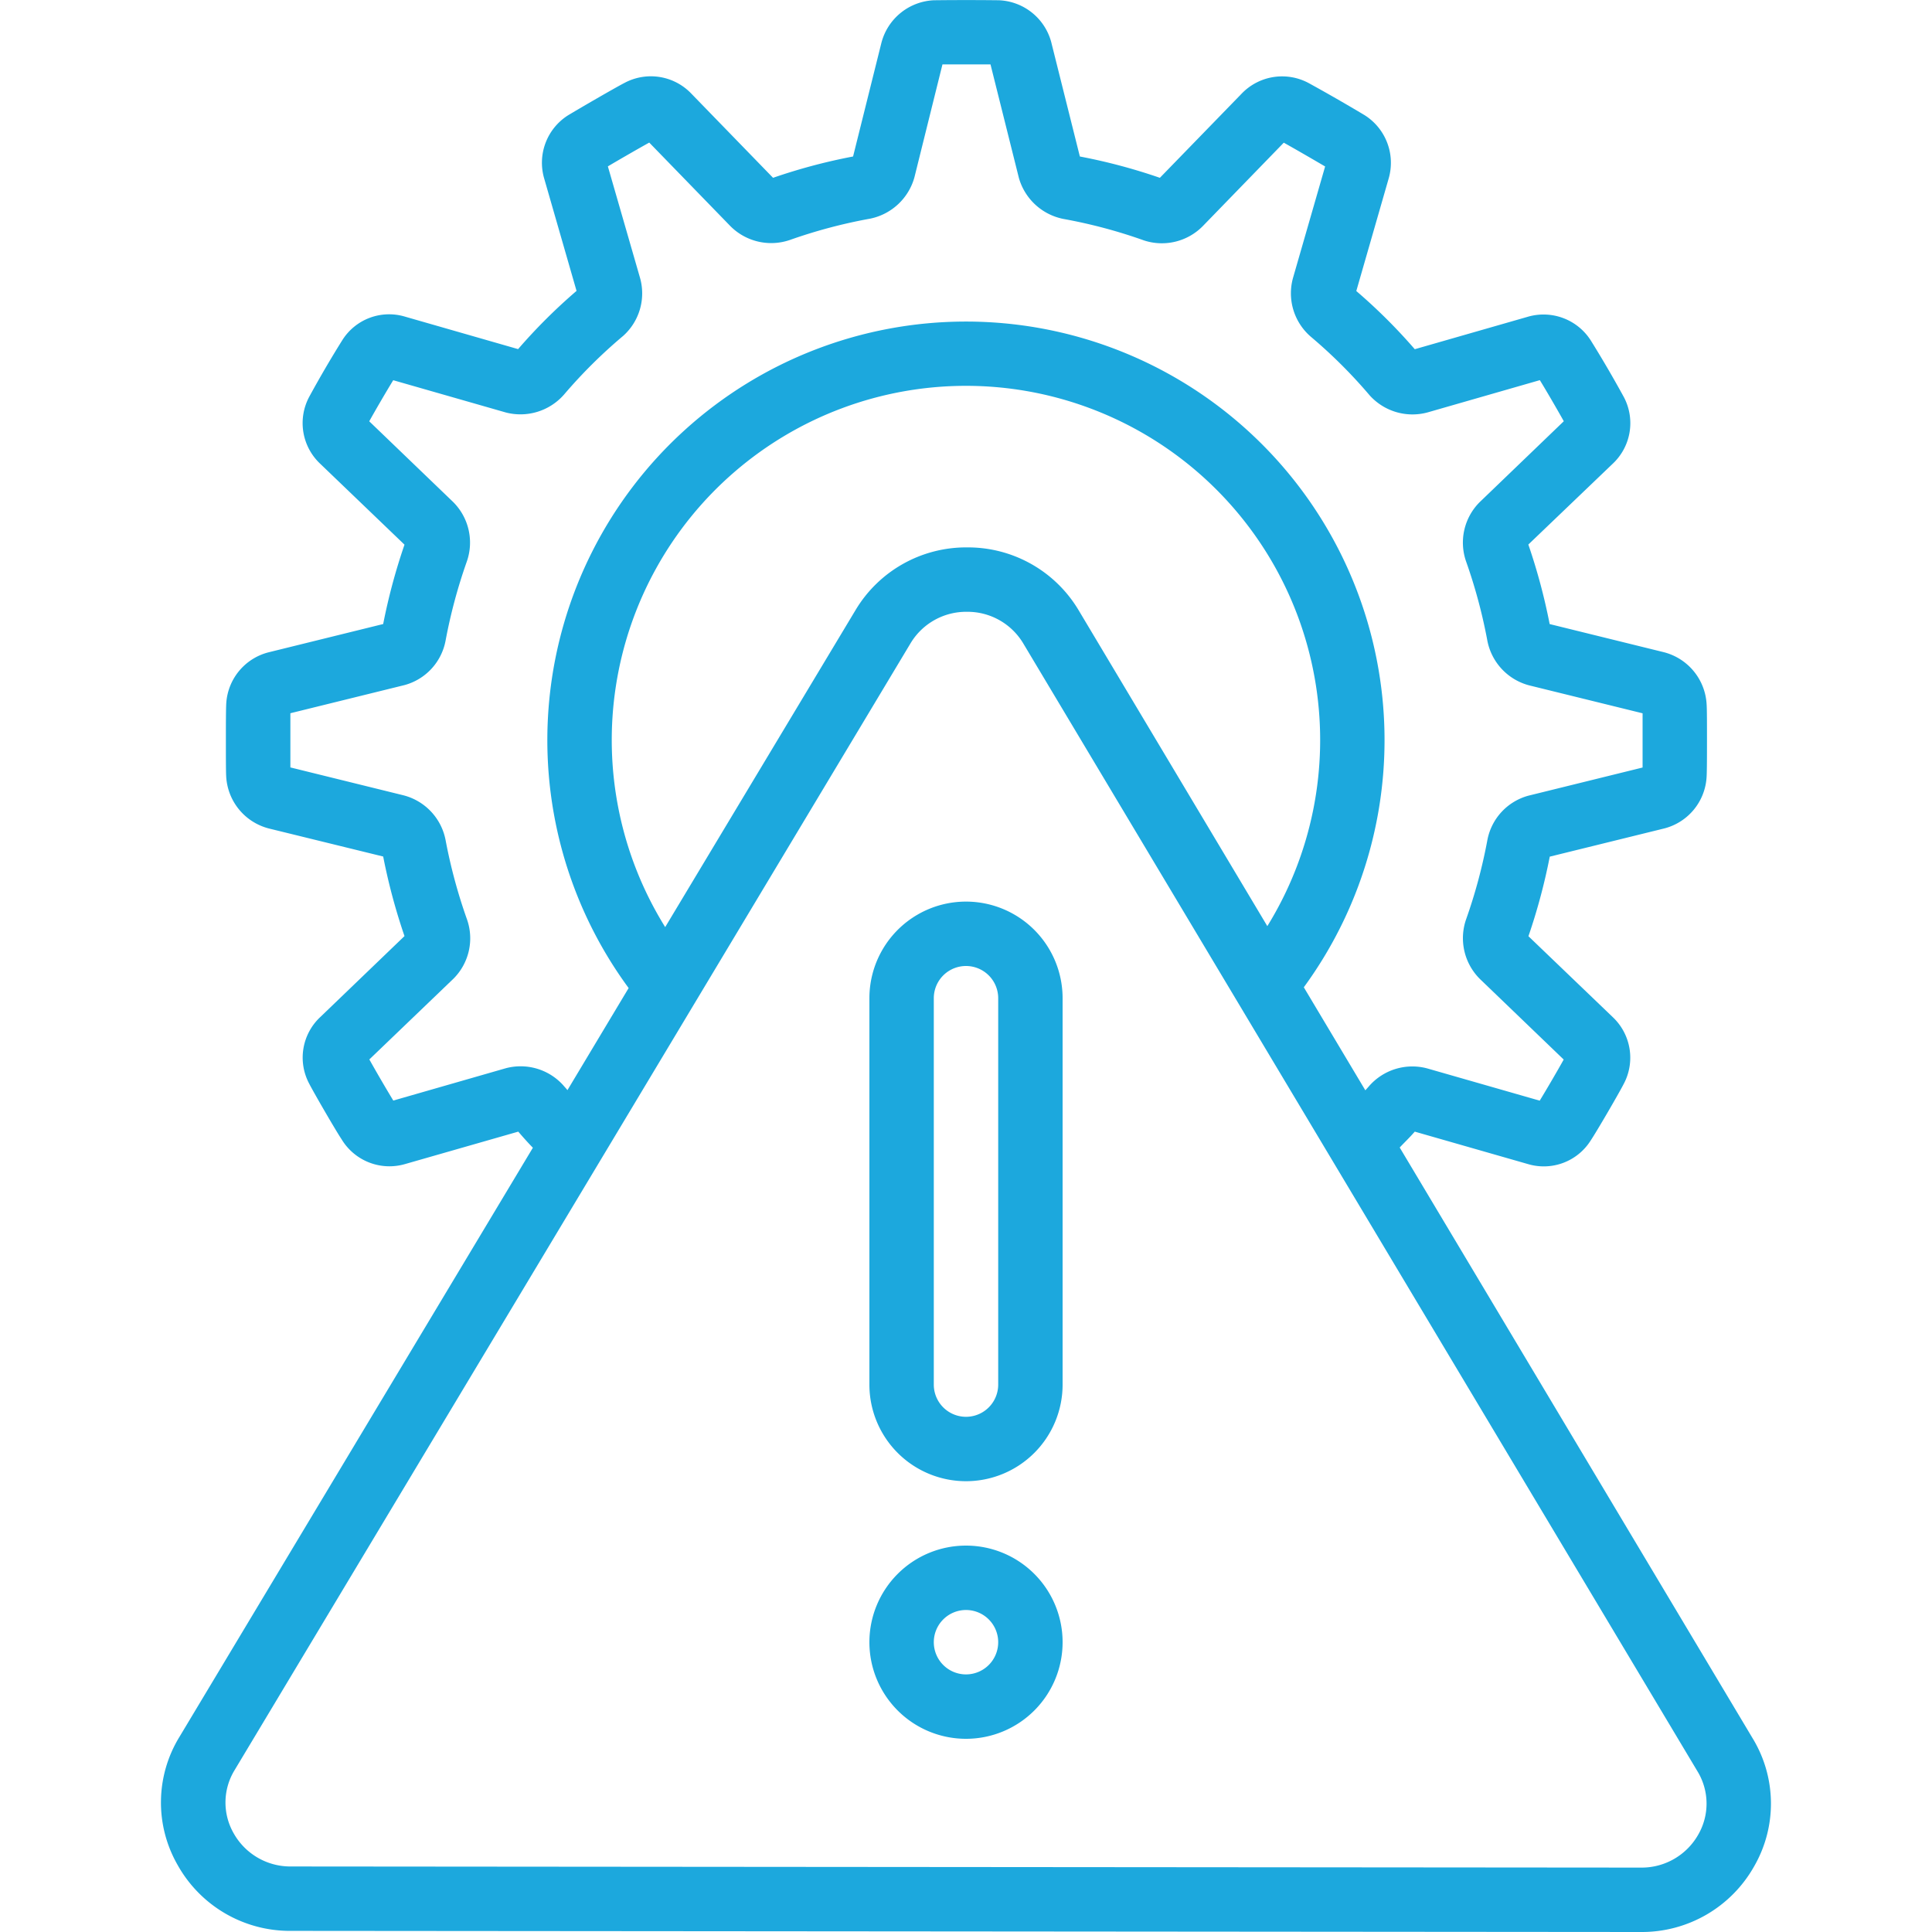
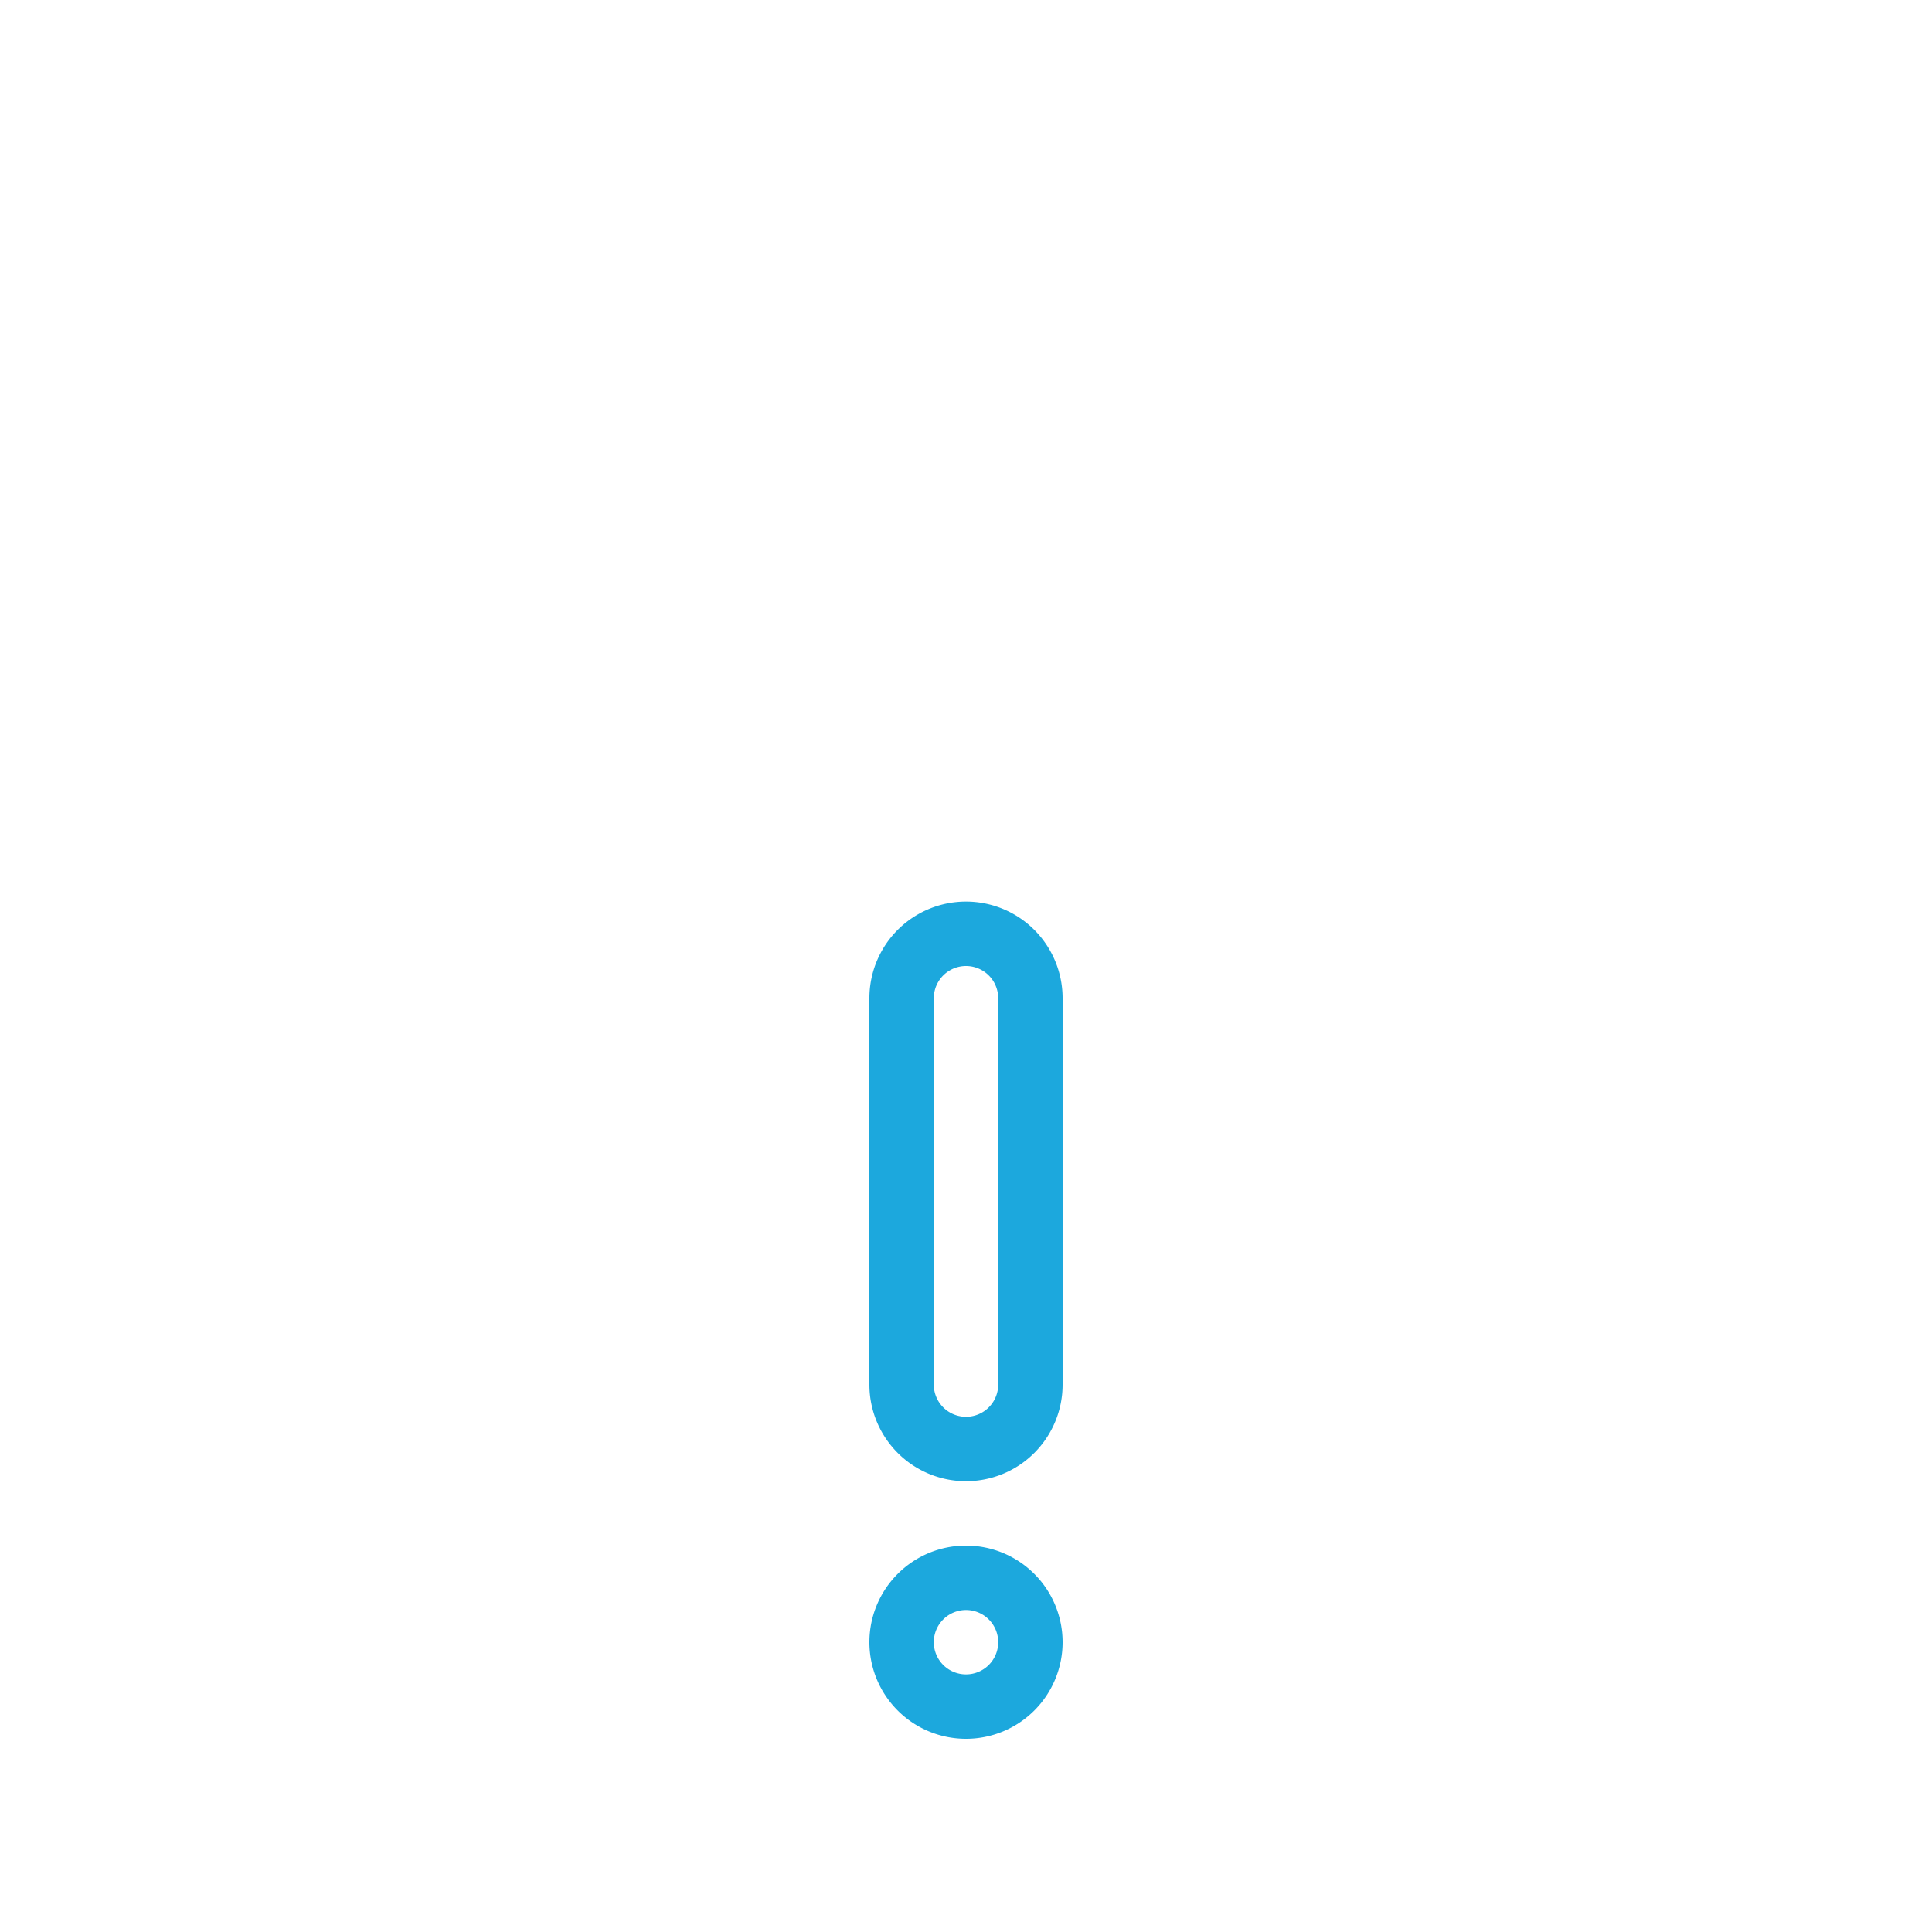
<svg xmlns="http://www.w3.org/2000/svg" version="1.1" width="512" height="512" x="0" y="0" viewBox="0 0 60 60" style="enable-background:new 0 0 512 512" xml:space="preserve" class="">
  <g>
-     <path d="M9.036 59.965 50.957 60a4 4 0 0 0 3.521-2.042 3.9 3.9 0 0 0-.051-3.978L43.469 35.637c.156-.166.313-.314.468-.493l3.517 1.008a1.721 1.721 0 0 0 1.943-.728c.2-.3.871-1.454 1.023-1.75a1.733 1.733 0 0 0-.333-2.085l-2.62-2.514a18.51 18.51 0 0 0 .662-2.471l3.568-.879A1.753 1.753 0 0 0 53 24.13c.011-.179.012-.653.012-1.137s0-.959-.011-1.113a1.769 1.769 0 0 0-1.34-1.628l-3.535-.871a18.489 18.489 0 0 0-.662-2.47l2.622-2.511a1.727 1.727 0 0 0 .347-2.063 36.024 36.024 0 0 0-1.005-1.724 1.74 1.74 0 0 0-1.979-.776l-3.512 1.008a17.281 17.281 0 0 0-1.816-1.807l1.007-3.5a1.749 1.749 0 0 0-.755-1.965 55.701 55.701 0 0 0-1.725-.99 1.741 1.741 0 0 0-2.091.329l-2.536 2.61a17.774 17.774 0 0 0-2.485-.662l-.891-3.56A1.758 1.758 0 0 0 31.023.008a85.263 85.263 0 0 0-2.023 0 1.767 1.767 0 0 0-1.628 1.326l-.879 3.526a17.754 17.754 0 0 0-2.485.662l-2.532-2.608a1.737 1.737 0 0 0-2.071-.345c-.322.166-1.455.825-1.77 1.016a1.744 1.744 0 0 0-.735 1.958l1.005 3.491a17.307 17.307 0 0 0-1.815 1.808l-3.514-1.009a1.716 1.716 0 0 0-1.942.726 34.145 34.145 0 0 0-1.025 1.753 1.732 1.732 0 0 0 .333 2.088l2.62 2.515a18.521 18.521 0 0 0-.662 2.465l-3.567.88a1.747 1.747 0 0 0-1.307 1.595c-.01.179-.011.653-.011 1.138s0 .958.009 1.109a1.768 1.768 0 0 0 1.341 1.631l3.535.867a18.585 18.585 0 0 0 .662 2.471l-2.618 2.517A1.723 1.723 0 0 0 9.6 33.65c.169.327.838 1.478 1.005 1.726a1.735 1.735 0 0 0 1.978.774l3.512-1.006c.154.178.3.343.454.5L5.575 53.937a3.9 3.9 0 0 0-.06 3.98 3.992 3.992 0 0 0 3.521 2.048zm8.458-26.259a1.783 1.783 0 0 0-1.8-.527l-3.48 1a46.235 46.235 0 0 1-.744-1.277l2.617-2.512a1.772 1.772 0 0 0 .414-1.843 16.419 16.419 0 0 1-.661-2.447 1.782 1.782 0 0 0-1.306-1.4l-3.516-.867V22.15l3.544-.874a1.766 1.766 0 0 0 1.275-1.376 16.432 16.432 0 0 1 .66-2.46 1.779 1.779 0 0 0-.43-1.856l-2.6-2.5c.182-.328.534-.933.745-1.276l3.49 1a1.8 1.8 0 0 0 1.815-.555 15.591 15.591 0 0 1 1.833-1.819 1.771 1.771 0 0 0 .528-1.8l-1-3.467c.337-.2.938-.547 1.285-.739l2.525 2.6a1.789 1.789 0 0 0 1.838.426 16.019 16.019 0 0 1 2.5-.664A1.8 1.8 0 0 0 28.4 5.5l.869-3.5h1.492l.882 3.528A1.8 1.8 0 0 0 33.029 6.8a15.838 15.838 0 0 1 2.5.667 1.783 1.783 0 0 0 1.826-.446l2.514-2.59c.335.186.957.547 1.284.739l-1 3.47a1.78 1.78 0 0 0 .559 1.82 15.546 15.546 0 0 1 1.823 1.817 1.789 1.789 0 0 0 1.806.529l3.48-1c.19.308.549.926.744 1.276L45.947 15.6a1.776 1.776 0 0 0-.414 1.843 16.331 16.331 0 0 1 .656 2.443 1.785 1.785 0 0 0 1.306 1.4l3.517.866v1.684l-3.544.874a1.769 1.769 0 0 0-1.276 1.378 16.281 16.281 0 0 1-.66 2.46 1.785 1.785 0 0 0 .43 1.857l2.6 2.5c-.181.327-.533.931-.745 1.277l-3.488-1a1.784 1.784 0 0 0-1.819.557c-.037.044-.072.08-.108.122l-1.911-3.2a13 13 0 1 0-20.968.024l-1.9 3.17c-.044-.055-.084-.095-.129-.149zm3.164-4.914a11 11 0 1 1 18.7-.03L33.5 18.955A4 4 0 0 0 30.032 17a4 4 0 0 0-3.466 1.953zM7.288 54.969l20.991-34.993a2.015 2.015 0 0 1 1.75-.976 2.016 2.016 0 0 1 1.751.985l20.936 35.024a1.926 1.926 0 0 1 .026 1.964A2.018 2.018 0 0 1 50.961 58l-41.923-.035a2.019 2.019 0 0 1-1.781-1.03 1.925 1.925 0 0 1 .031-1.966z" fill="#1ca8dd" opacity="1" data-original="#000000" class="" />
    <path d="M30 46a3 3 0 0 0 3-3V31a3 3 0 0 0-6 0v12a3 3 0 0 0 3 3zm-1-15a1 1 0 0 1 2 0v12a1 1 0 0 1-2 0zM30 54a3 3 0 1 0-3-3 3 3 0 0 0 3 3zm0-4a1 1 0 1 1-1 1 1 1 0 0 1 1-1z" fill="#1ca8dd" opacity="1" data-original="#000000" class="" />
  </g>
</svg>